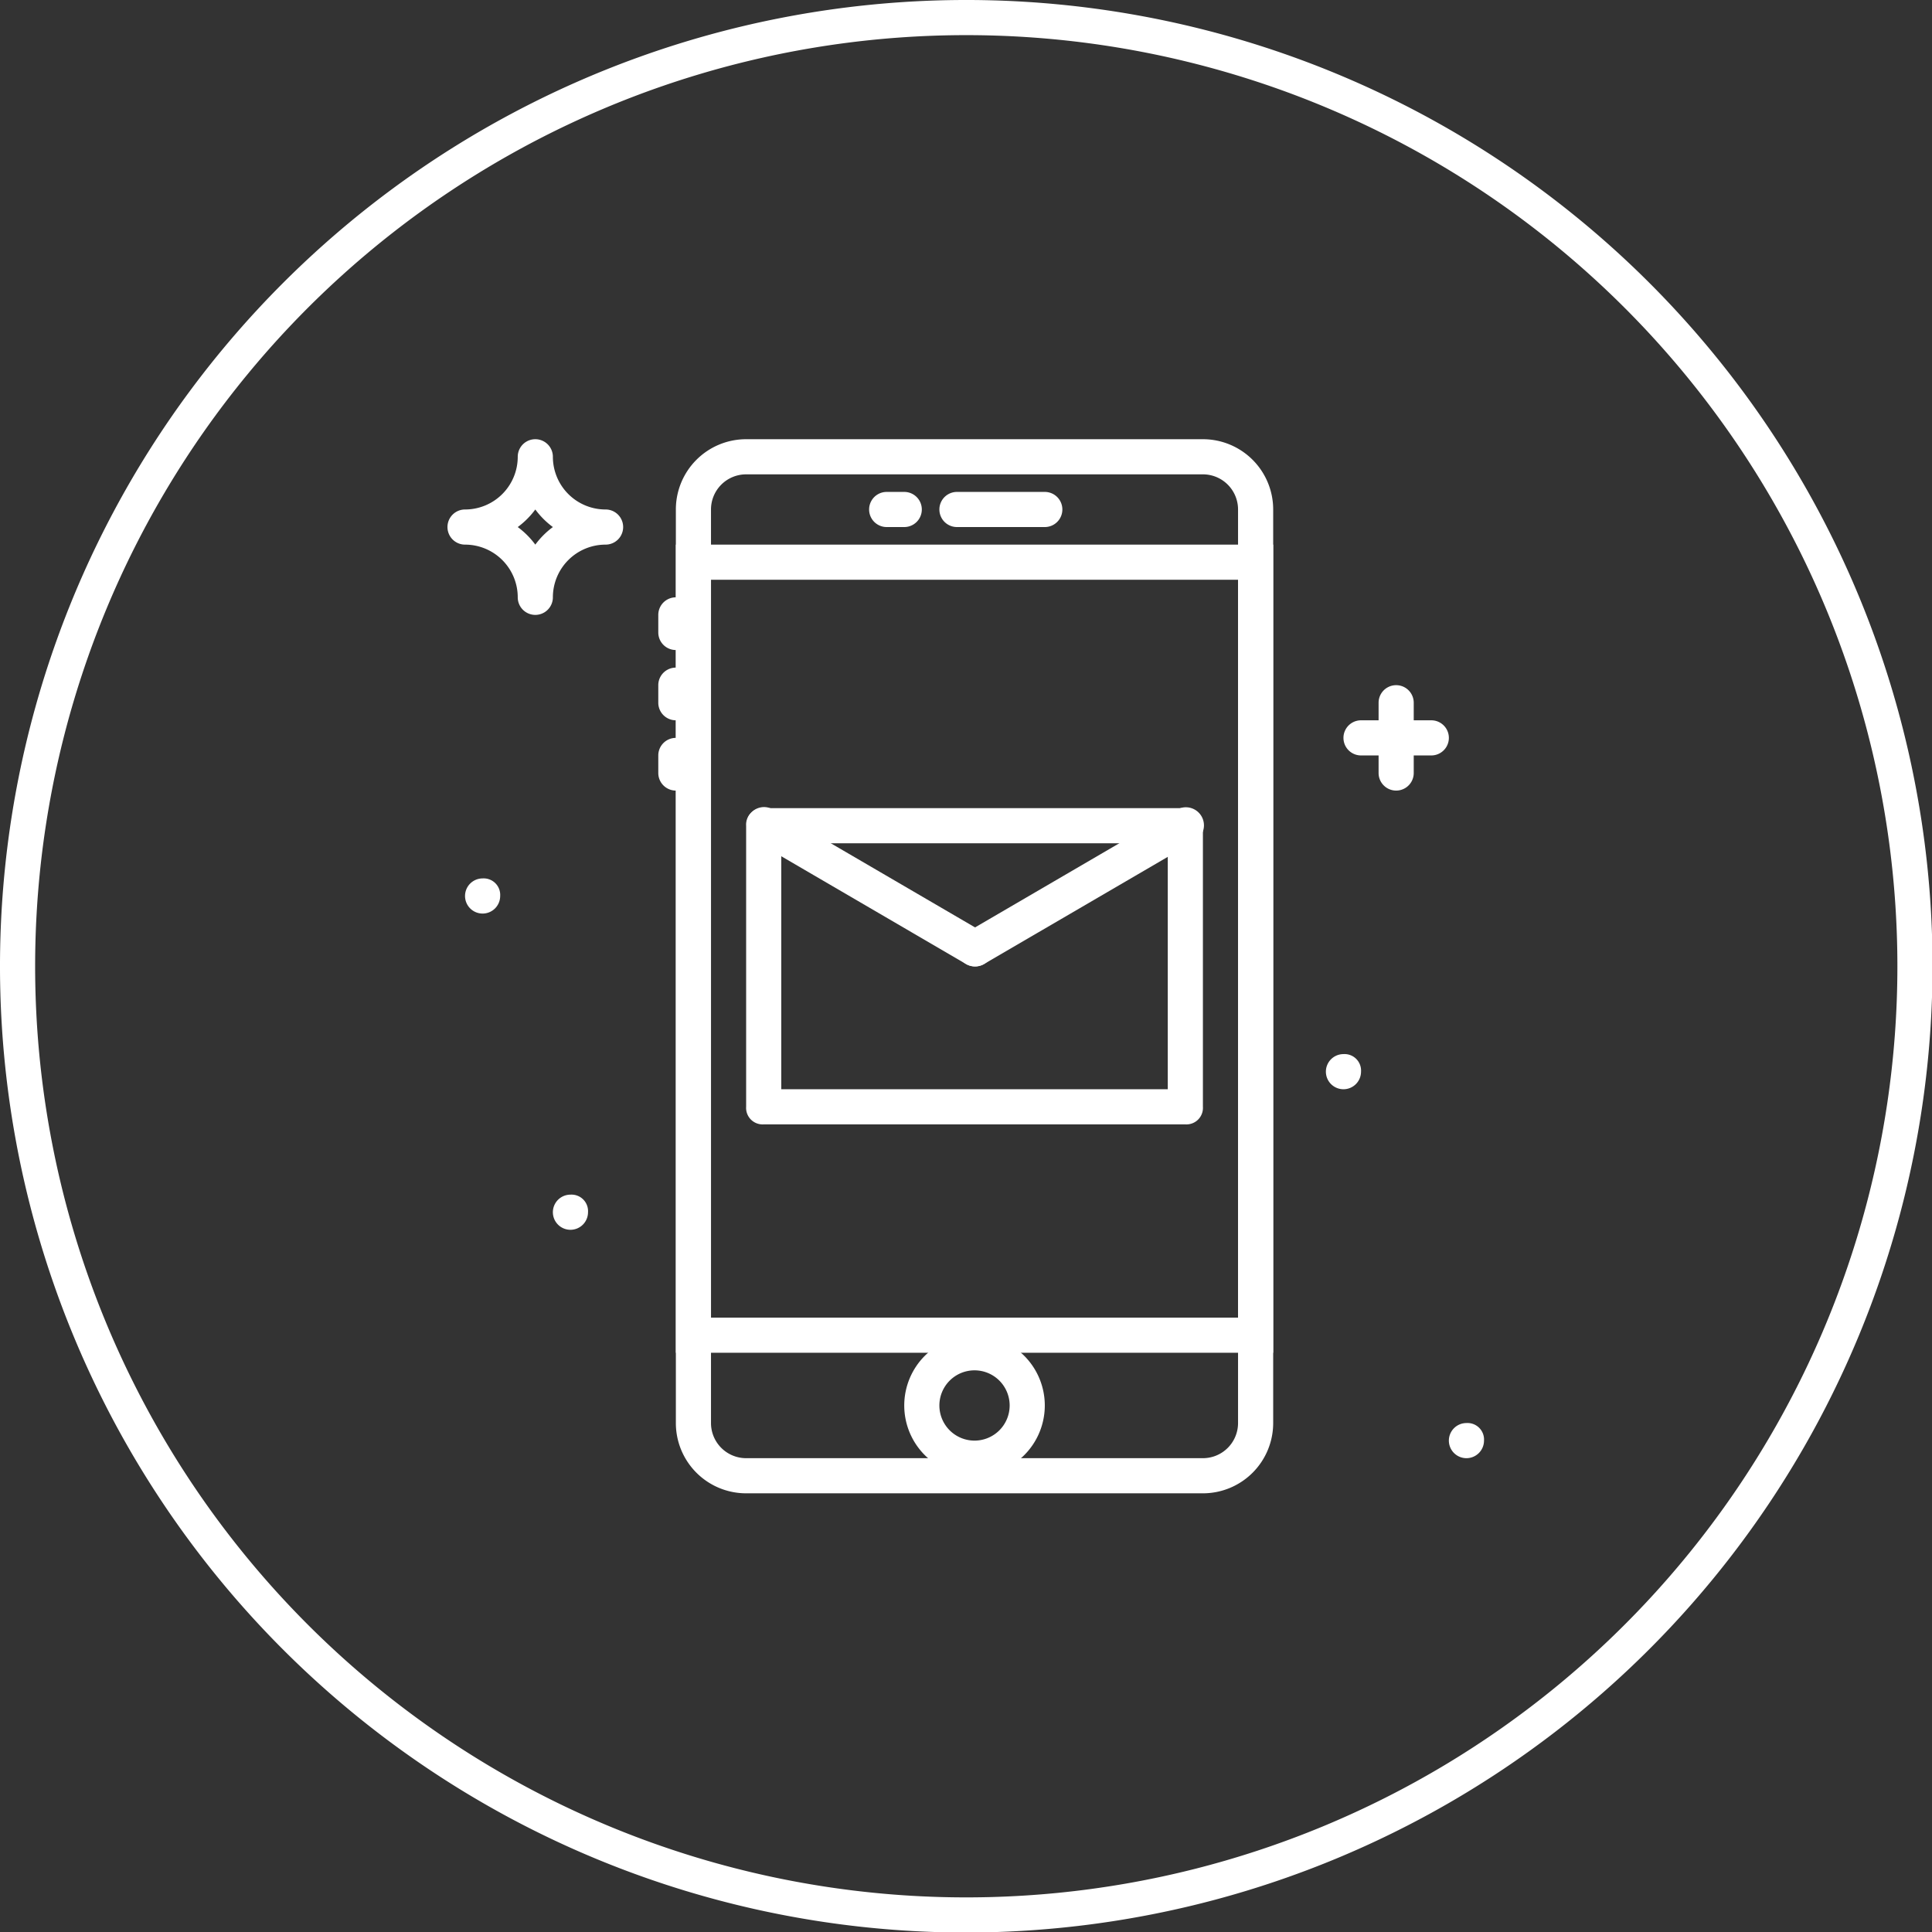
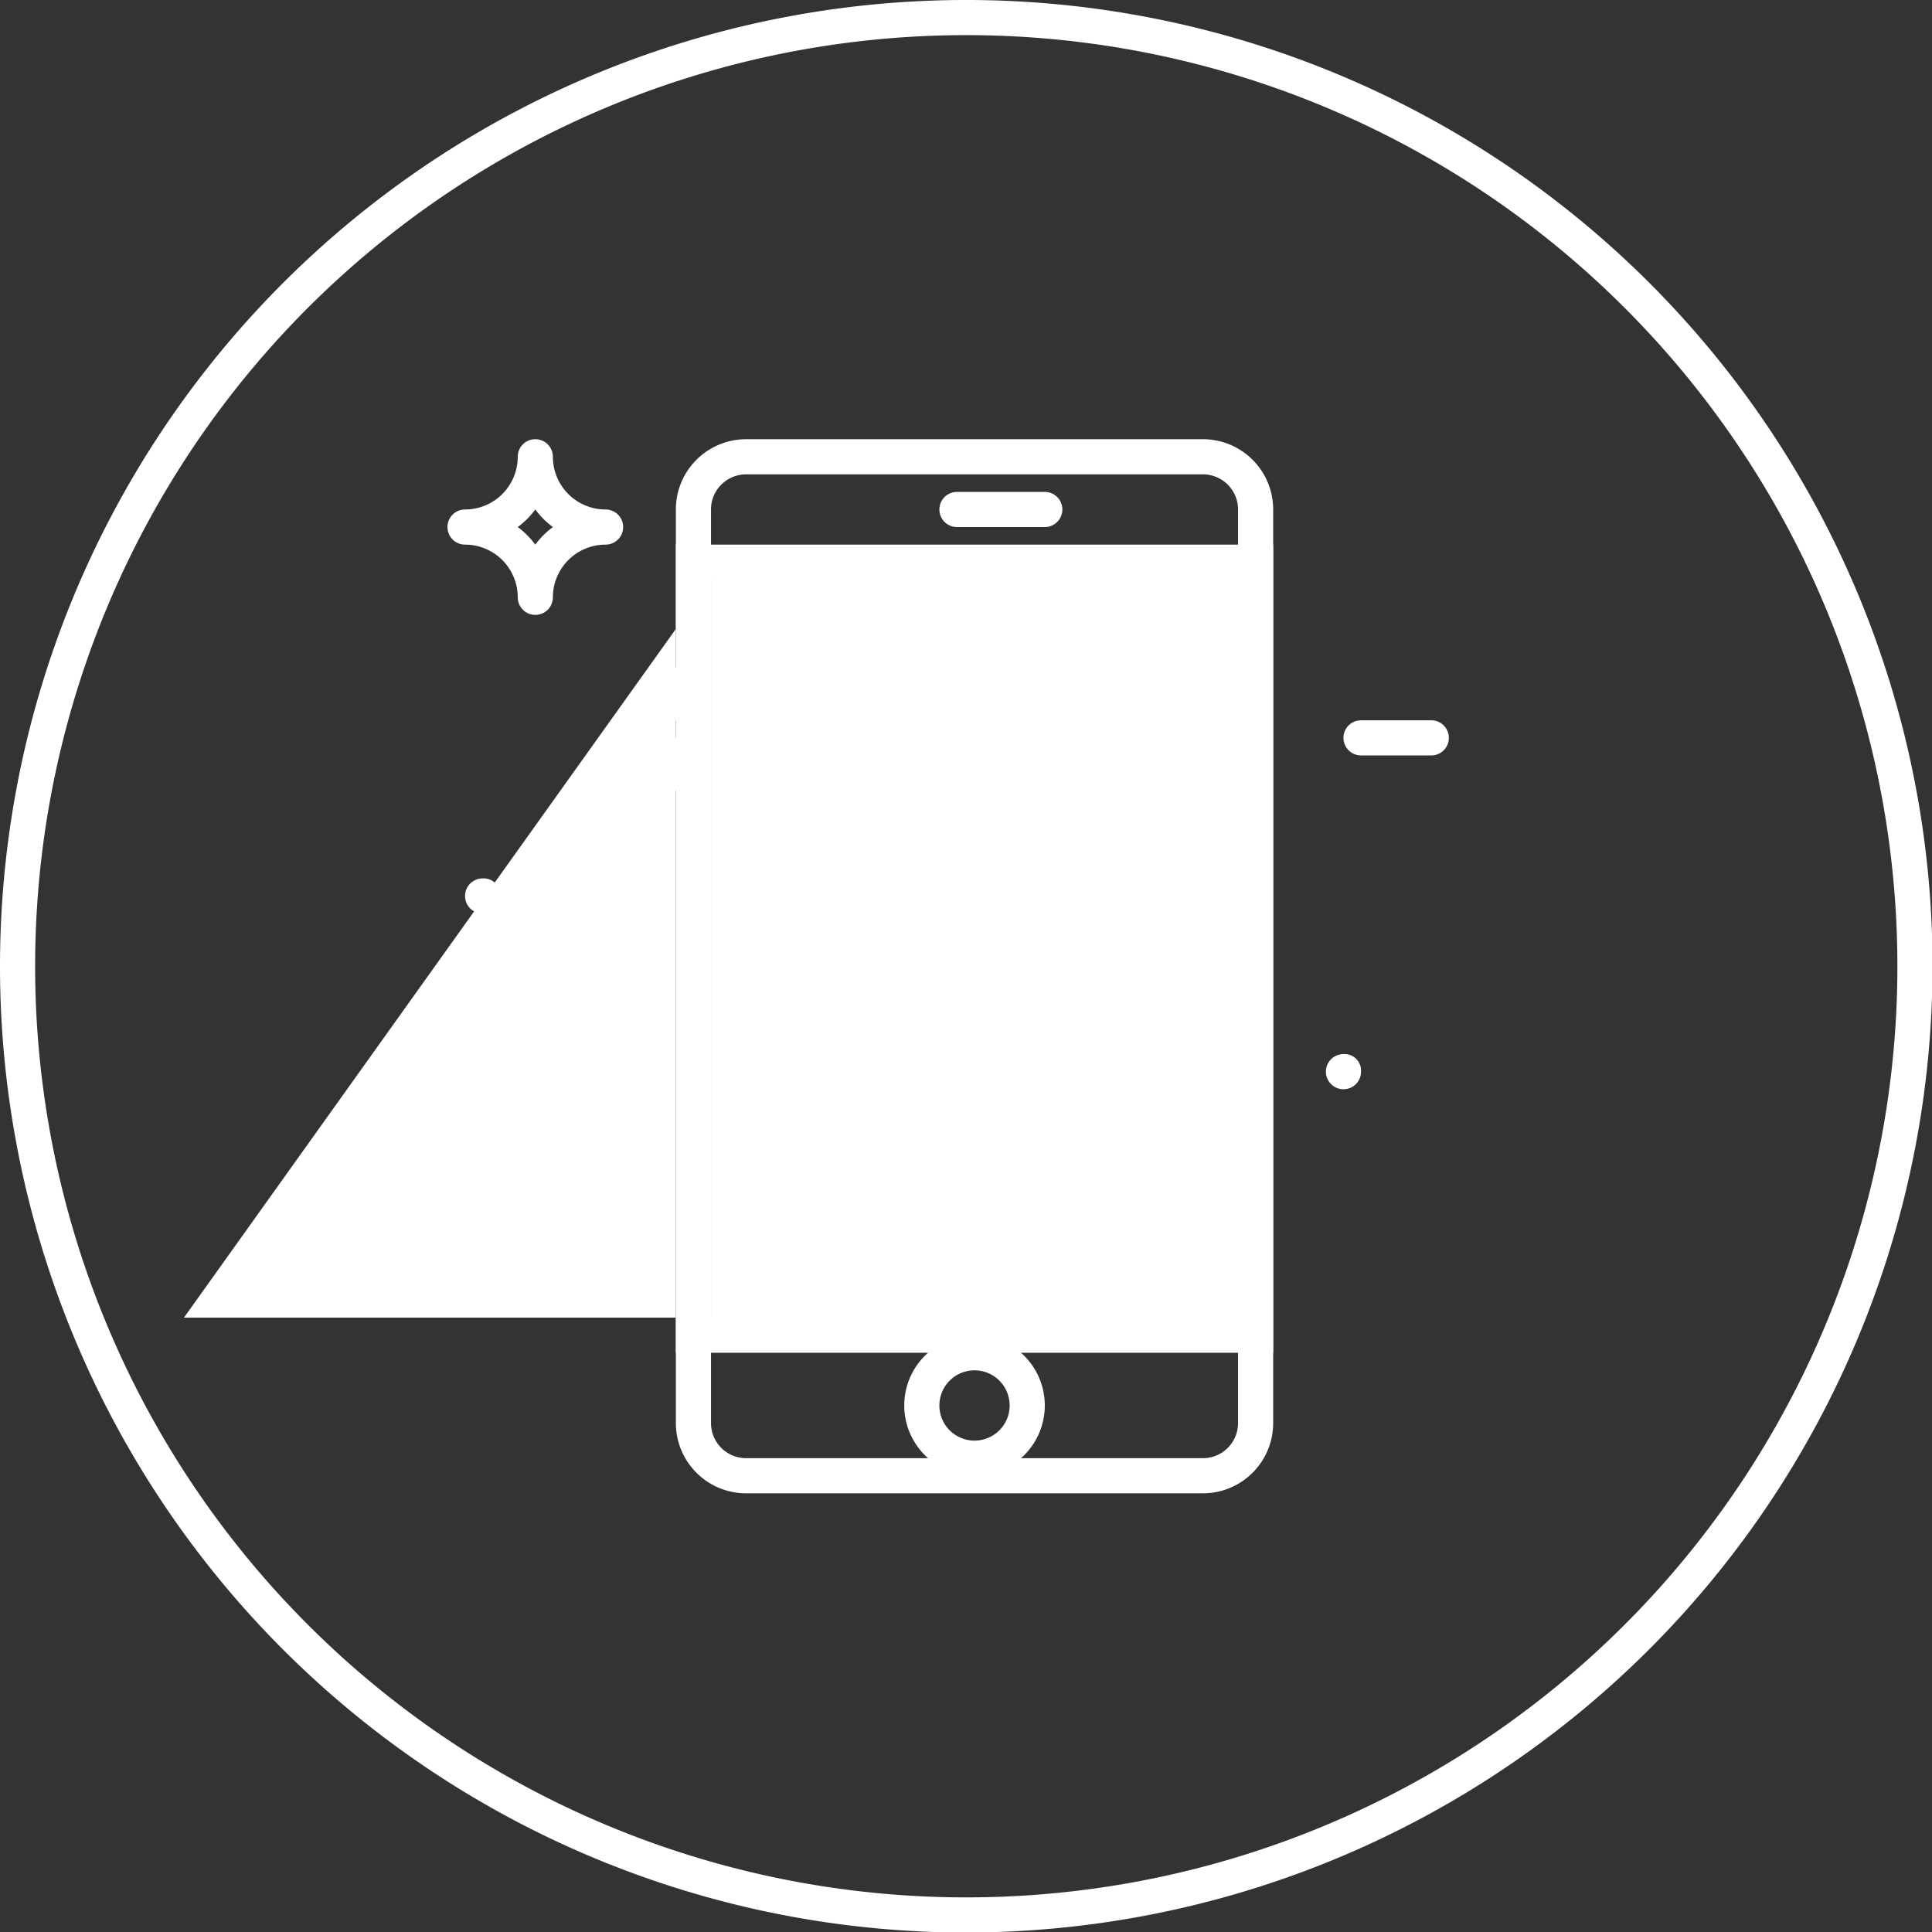
<svg xmlns="http://www.w3.org/2000/svg" viewBox="0 0 109.97 109.97">
  <rect x="0" y="0" width="109.97" height="109.97" fill="#333333" stroke="none" />
  <defs>
    <style>.cls-1{fill:#fff;}</style>
  </defs>
  <title>tel-white</title>
  <g id="Calque_2" data-name="Calque 2">
    <g id="Grid">
      <path class="cls-1" d="M68.47,83h-26a2,2,0,0,1-2-2V29a2,2,0,0,1,2-2h26a2,2,0,0,1,2,2V81A2,2,0,0,1,68.47,83Zm0,2a4,4,0,0,0,4-4V29a4,4,0,0,0-4-4h-26a4,4,0,0,0-4,4V81a4,4,0,0,0,4,4Z" />
-       <path class="cls-1" d="M38.47,77h34V31h-34Zm2-44h30V75h-30Z" />
+       <path class="cls-1" d="M38.47,77h34V31h-34Zm2-44V75h-30Z" />
      <path class="cls-1" d="M54.47,30h5a1,1,0,0,0,0-2h-5a1,1,0,0,0,0,2Z" />
-       <path class="cls-1" d="M50.47,30h1a1,1,0,0,0,0-2h-1a1,1,0,0,0,0,2Z" />
-       <path class="cls-1" d="M37.47,35v1a1,1,0,0,0,2,0V35a1,1,0,1,0-2,0Z" />
      <path class="cls-1" d="M37.47,39v1a1,1,0,0,0,2,0V39a1,1,0,1,0-2,0Z" />
      <path class="cls-1" d="M37.47,43v1a1,1,0,0,0,2,0V43a1,1,0,1,0-2,0Z" />
      <path class="cls-1" d="M57.47,80a2,2,0,1,1-2-2A2,2,0,0,1,57.47,80Zm2,0a4,4,0,1,0-4,4A4,4,0,0,0,59.47,80Z" />
      <path class="cls-1" d="M43.47,64h24a.94.94,0,0,0,1-1V47a.94.94,0,0,0-1-1h-24a.94.94,0,0,0-1,1V63A.94.94,0,0,0,43.47,64Zm1-16h22V62h-22Z" />
      <path class="cls-1" d="M43,47.88l12,7a1,1,0,0,0,1-1.8l-12-7a1,1,0,0,0-1.4.4A1.11,1.11,0,0,0,43,47.88Z" />
      <path class="cls-1" d="M67,46.08l-12,7a1,1,0,0,0,1,1.8l12-7a1,1,0,1,0-1-1.8Z" />
      <path class="cls-1" d="M34.47,29a3,3,0,0,1-3-3,1,1,0,0,0-2,0,3,3,0,0,1-3,3,1,1,0,0,0,0,2,3,3,0,0,1,3,3,1,1,0,0,0,2,0,3,3,0,0,1,3-3A1,1,0,0,0,34.47,29Zm-4,2a4.74,4.74,0,0,0-1-1,4.74,4.74,0,0,0,1-1,4.74,4.74,0,0,0,1,1A4.74,4.74,0,0,0,30.47,31Z" />
-       <path class="cls-1" d="M80.47,44V40a1,1,0,1,0-2,0v4a1,1,0,0,0,2,0Z" />
      <path class="cls-1" d="M77.47,43h4a1,1,0,0,0,0-2h-4a1,1,0,0,0,0,2Z" />
      <path class="cls-1" d="M33.47,69a1,1,0,1,1-1-1,.94.94,0,0,1,1,1" />
      <path class="cls-1" d="M28.47,51a1,1,0,1,1-1-1,.94.94,0,0,1,1,1" />
      <path class="cls-1" d="M77.47,61a1,1,0,1,1-1-1,.94.94,0,0,1,1,1" />
-       <path class="cls-1" d="M84.47,82a1,1,0,1,1-1-1,.94.94,0,0,1,1,1" />
      <path class="cls-1" d="M55,110a55,55,0,1,1,55-55A55.05,55.05,0,0,1,55,110ZM55,2a53,53,0,1,0,53,53A53,53,0,0,0,55,2Z" />
    </g>
  </g>
</svg>